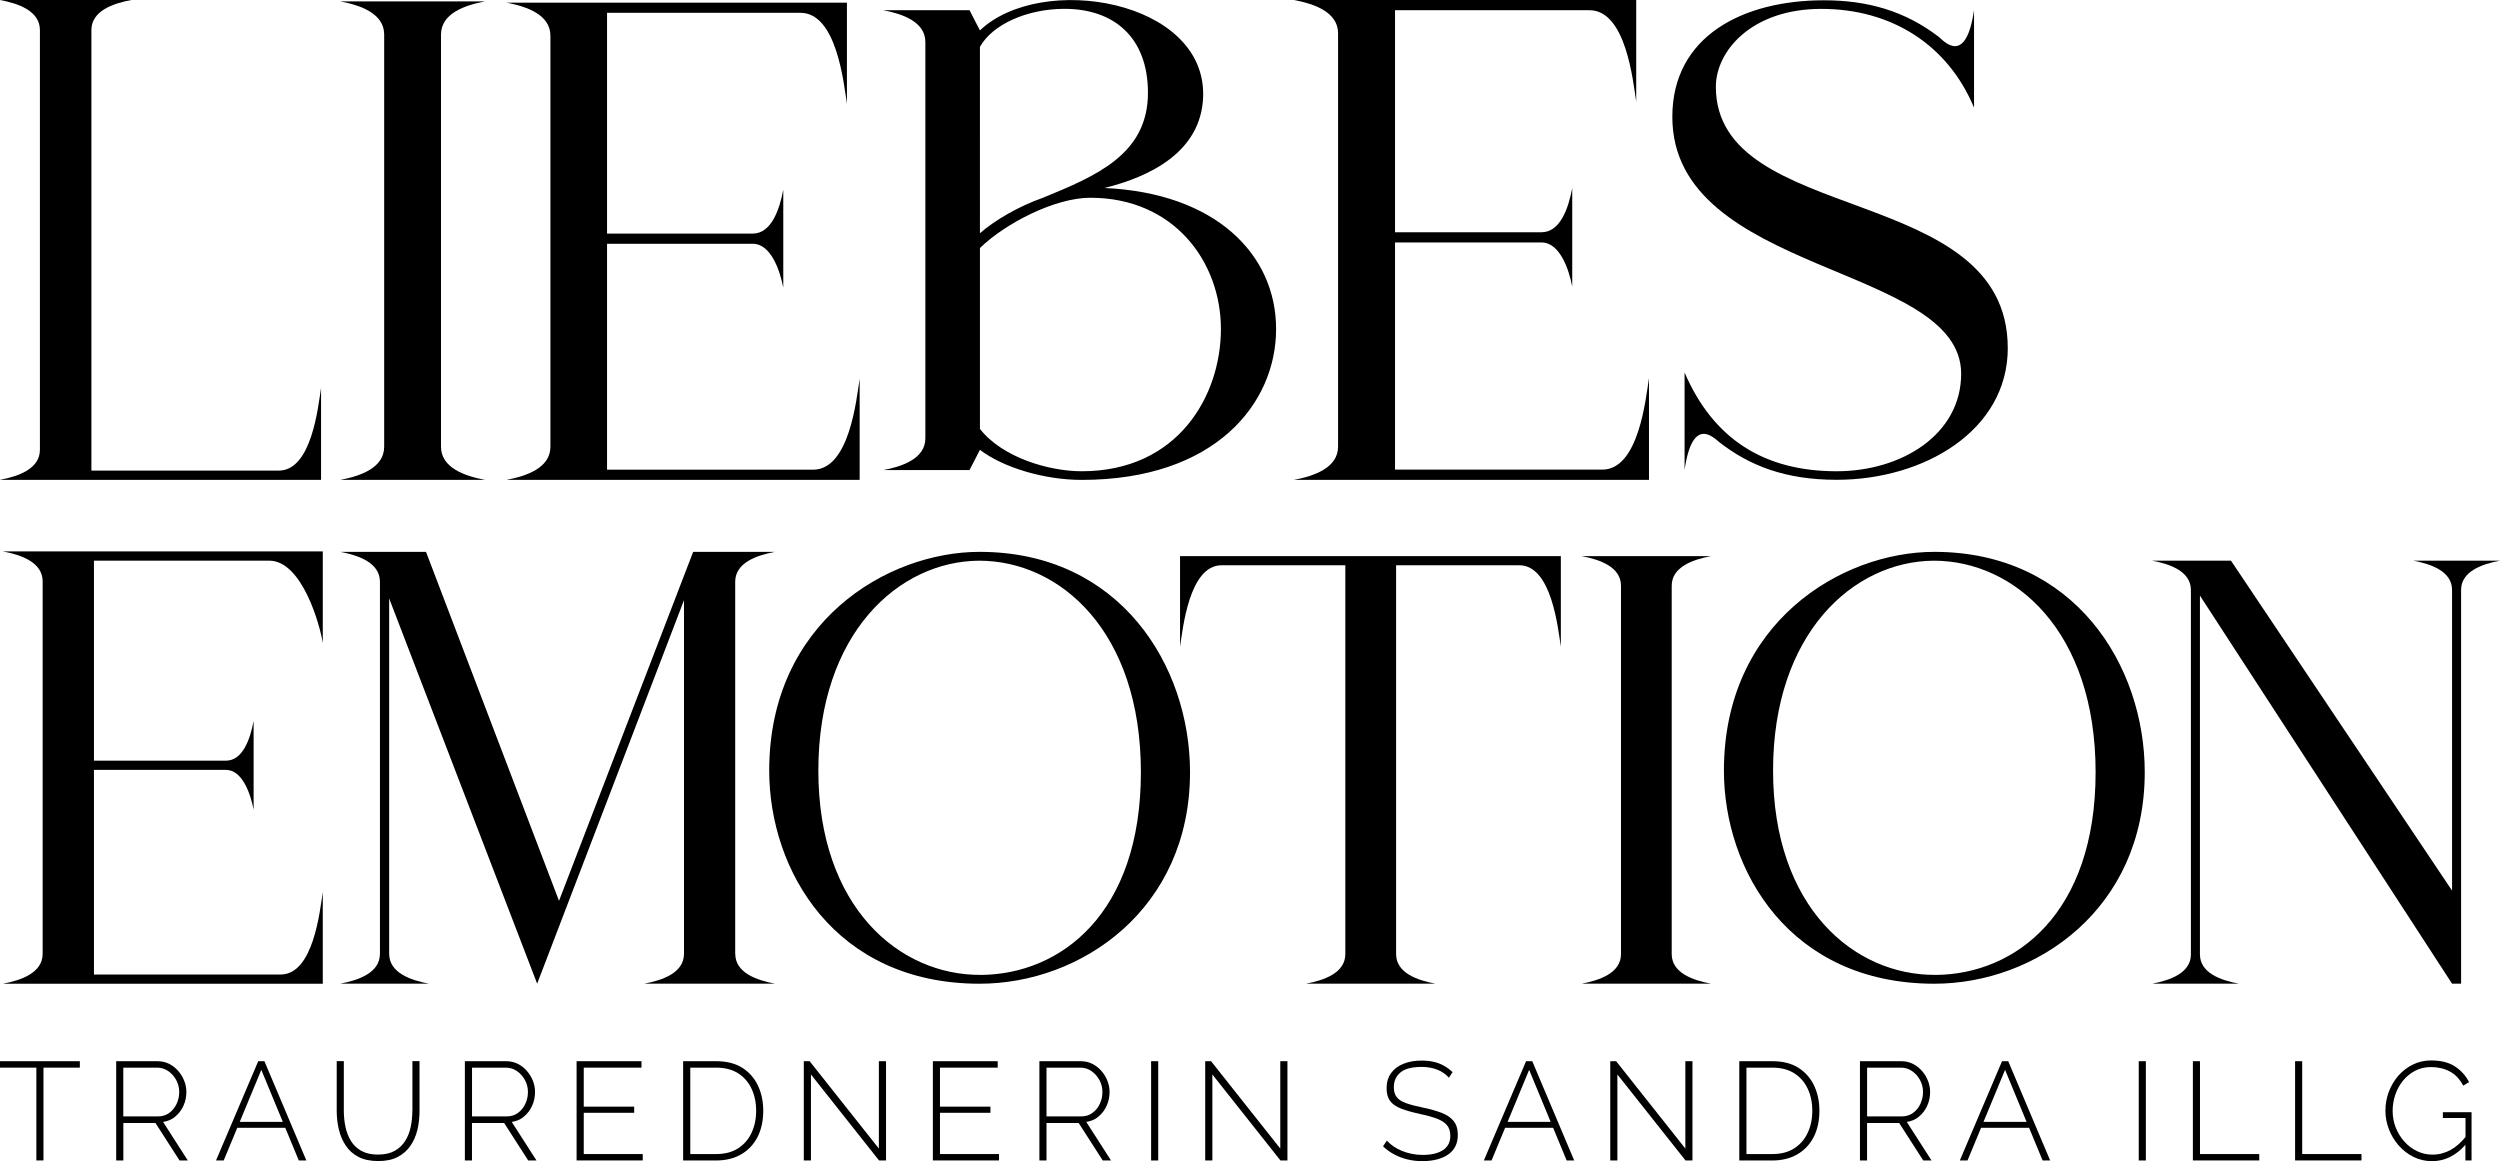
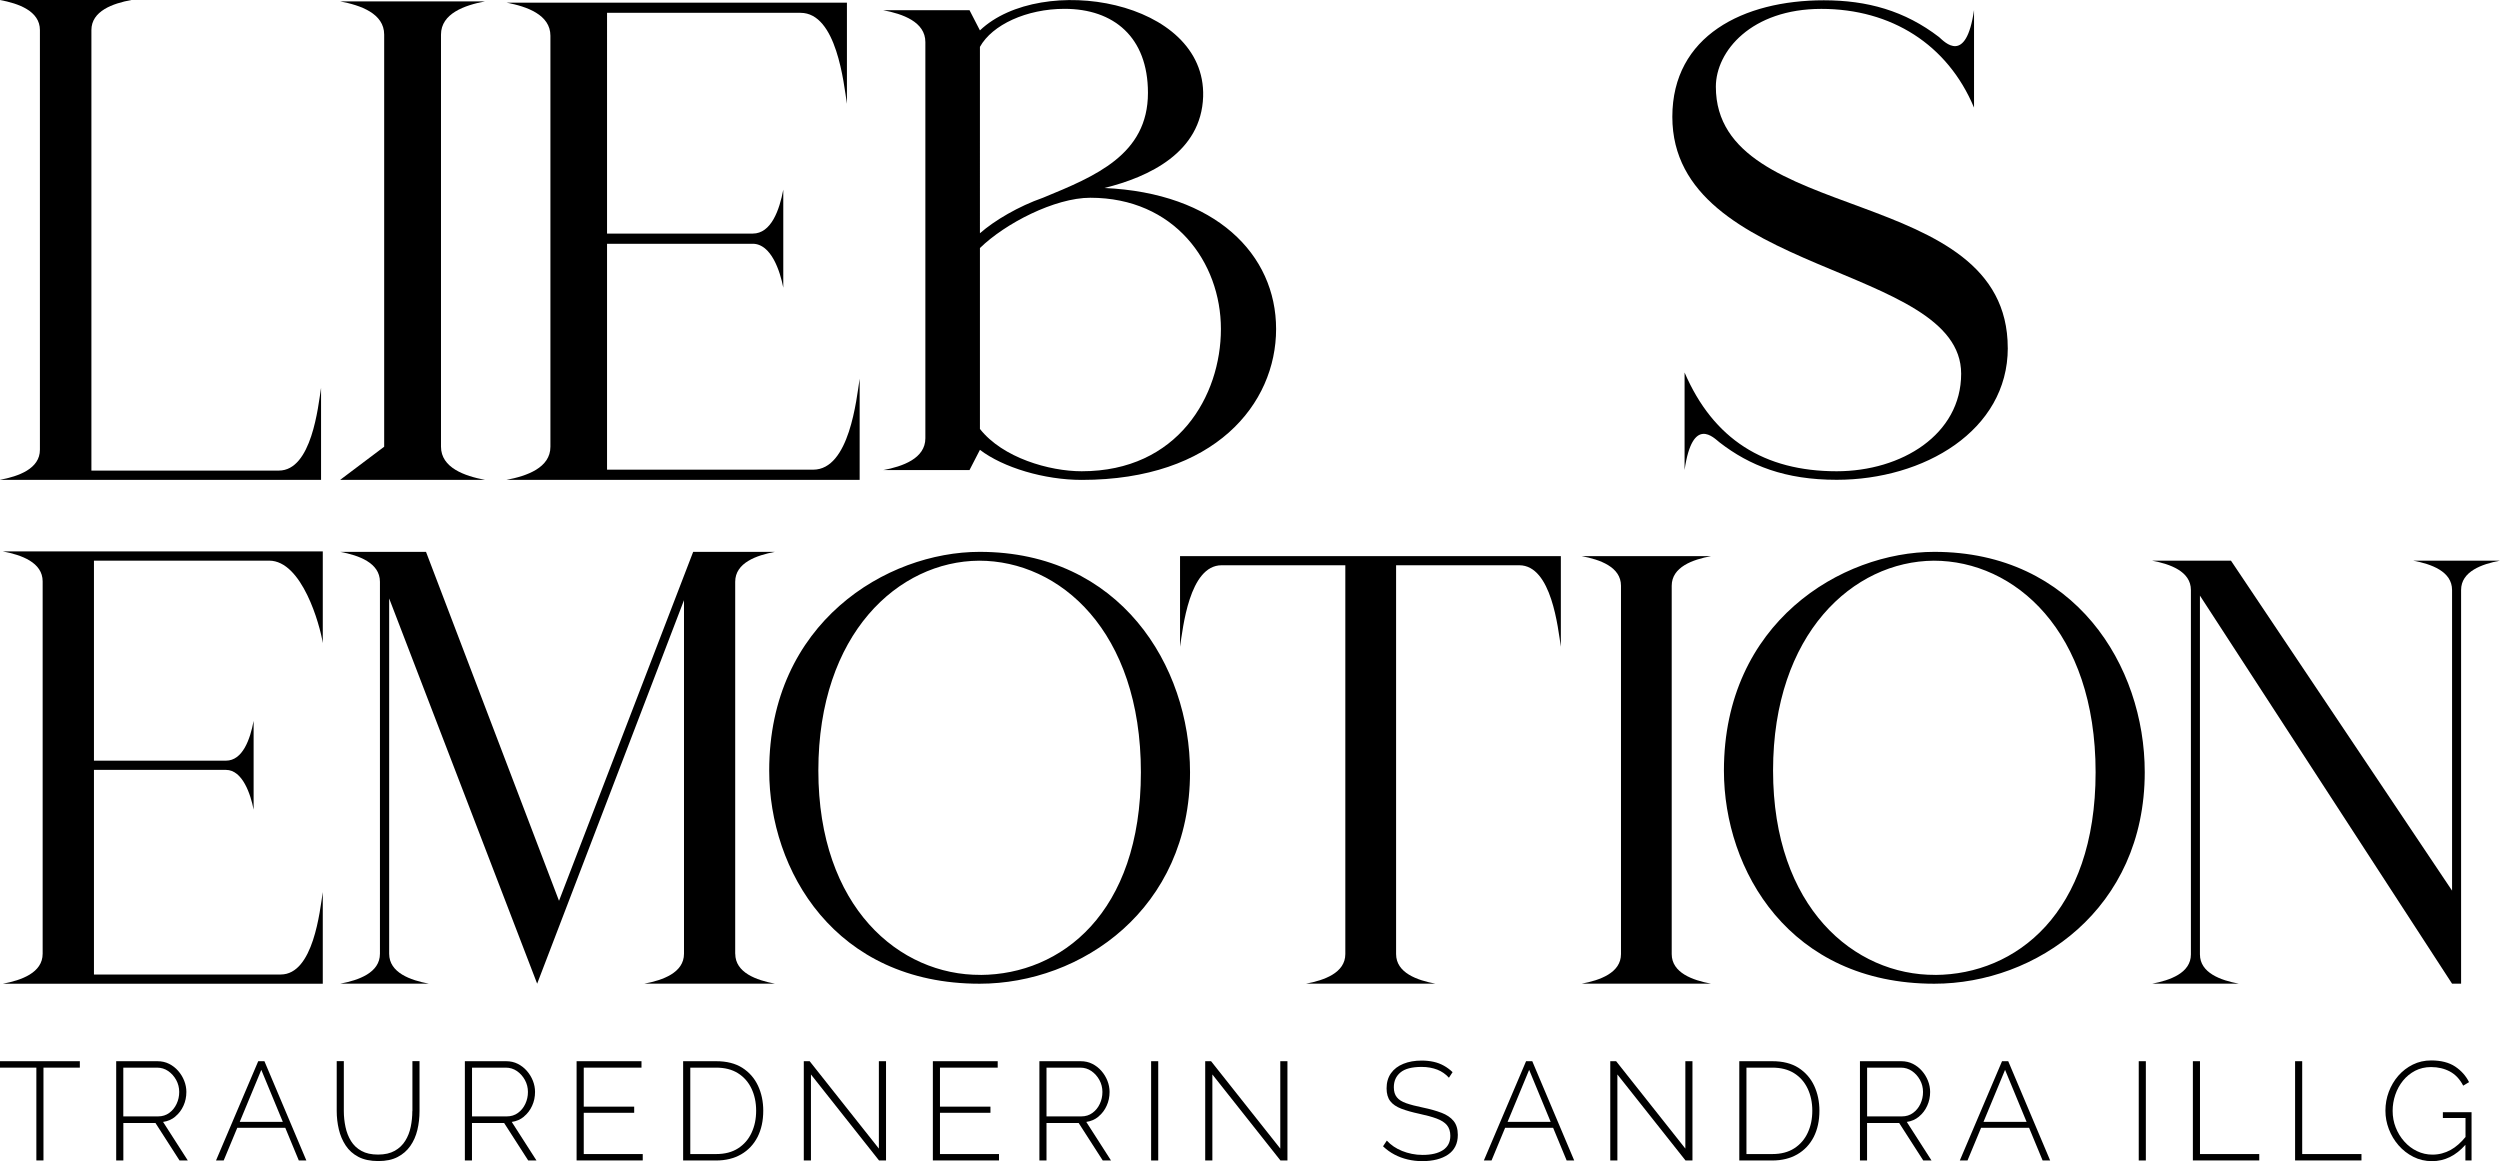
<svg xmlns="http://www.w3.org/2000/svg" id="Ebene_2" data-name="Ebene 2" viewBox="0 0 520.47 241.74">
  <g id="Ebene_1" data-name="Ebene 1">
    <g>
      <path d="M0,99.9h66.84v-19.15c-.6,3.85-1.93,17.22-8.79,17.22H19.03V6.26C19.03,2.29,23.48.72,27.34,0H0c3.85.72,8.31,2.29,8.31,6.26v87.37c0,3.97-4.46,5.54-8.31,6.26Z" />
-       <path d="M70.82,99.9h30.15c-4.25-.8-9.16-2.52-9.16-6.91V7.2c0-4.38,4.91-6.11,9.16-6.91h-30.15c4.25.8,9.16,2.52,9.16,6.91v85.8c0,4.38-4.91,6.11-9.16,6.91Z" />
+       <path d="M70.82,99.9h30.15c-4.25-.8-9.16-2.52-9.16-6.91V7.2c0-4.38,4.91-6.11,9.16-6.91h-30.15c4.25.8,9.16,2.52,9.16,6.91v85.8Z" />
      <path d="M105.45,99.9h73.52v-21.06c-.66,4.24-2.12,18.94-9.67,18.94h-42.92v-47.03h30.33c3.84,0,5.7,5.7,6.36,9.14v-20.4c-.8,4.24-2.52,9.14-6.36,9.14h-30.33V2.67h40.27c7.55,0,9.01,14.7,9.67,18.94V.55h-70.87c4.24.8,9.14,2.52,9.14,6.89v85.57c0,4.37-4.9,6.09-9.14,6.89Z" />
      <path d="M183.84,97.86h18l2.17-4.21c4.85,3.7,13.41,6.26,21.19,6.26,27.71,0,40.47-15.83,40.47-31.41s-12.64-28.34-35.75-29.36c9.32-2.3,20.17-7.41,20.56-19.02.64-20.17-33.71-25.92-46.47-13.79l-2.17-4.21h-18c4.09.77,8.81,2.43,8.81,6.64v82.48c0,4.21-4.72,5.87-8.81,6.64ZM204.01,9.76c2.55-4.6,9.7-7.92,17.62-7.92,10.21,0,17.36,5.87,17.36,17.49,0,12.89-10.98,17.36-21.83,21.83-5.11,1.79-10.09,4.72-13.15,7.4V9.76ZM204.01,51.64c5.23-5.11,15.58-10.47,22.98-10.47,17.49,0,27.19,13.41,27.19,27.32s-8.94,29.62-28.98,29.62c-6.77,0-16.47-2.81-21.19-8.81v-37.66Z" />
-       <path d="M269.38,99.9h73.92v-21.18c-.67,4.26-2.13,19.05-9.72,19.05h-43.15v-47.29h30.5c3.86,0,5.73,5.73,6.39,9.19v-20.51c-.8,4.26-2.53,9.19-6.39,9.19h-30.5V2.13h40.49c7.59,0,9.06,14.79,9.72,19.05V0h-71.26c4.26.8,9.19,2.53,9.19,6.93v86.04c0,4.4-4.93,6.13-9.19,6.93Z" />
      <path d="M417.99,72.45c0-34.6-60.77-25.28-60.77-54.39,0-7.4,7.4-16.21,21.96-16.21s26.3,7.41,31.79,20.56V2.1c-1.66,11.49-6.13,6.64-7.28,5.62-7.15-5.49-14.94-7.66-24-7.66-16.72,0-31.53,7.4-31.53,24.26,0,32.94,60.13,30.64,60.13,53.49,0,12.64-12.38,20.3-25.92,20.3-15.06,0-25.66-6.64-31.66-20.56v20.3c1.66-11.49,6.13-6.64,7.28-5.75,6.26,4.85,13.66,7.79,24.39,7.79,18.13,0,35.62-10.21,35.62-27.45Z" />
      <path d="M8.88,121.04v77.52c0,3.96-4.44,5.52-8.28,6.24h66.6v-19.08c-.6,3.84-1.92,17.16-8.76,17.16H19.56v-42.6h27.48c3.48,0,5.16,5.16,5.76,8.28v-18.48c-.72,3.84-2.28,8.28-5.76,8.28h-27.48v-41.64h36.48c6.84,0,10.56,13.32,11.16,17.16v-19.08H.6c3.84.72,8.28,2.28,8.28,6.24Z" />
      <path d="M153.06,198.56v-77.44c0-3.96,4.44-5.51,8.27-6.23h-17.02l-27.93,72.65-27.69-72.65h-17.86c3.84.72,8.27,2.28,8.27,6.23v77.44c0,3.96-4.44,5.51-8.27,6.23h18.46c-3.84-.72-8.27-2.28-8.27-6.23v-73.97l30.81,80.2,30.57-79.84v73.61c0,3.96-4.44,5.51-8.27,6.23h27.21c-3.84-.72-8.27-2.28-8.27-6.23Z" />
      <path d="M203.94,114.89c-19.32,0-43.8,14.72-43.8,45.53,0,20.81,13.68,44.38,43.8,44.38,21.16,0,43.81-15.52,43.81-44.04,0-22.19-14.6-45.87-43.81-45.87ZM204.17,202.96c-16.9.11-33.8-14.03-33.8-42.54s16.67-43.58,33.46-43.69c16.79,0,33.69,14.6,33.69,44.04s-16.67,42.08-33.34,42.2Z" />
      <path d="M271.9,204.79h26.94c-3.8-.71-8.19-2.25-8.19-6.17v-80.94h25.64c6.76,0,8.07,13.17,8.66,16.97v-18.87h-79.28v18.87c.59-3.8,1.9-16.97,8.66-16.97h25.75v80.94c0,3.92-4.39,5.46-8.19,6.17Z" />
      <path d="M356.22,115.78h-26.94c3.8.71,8.19,2.25,8.19,6.17v76.67c0,3.92-4.39,5.46-8.19,6.17h26.94c-3.8-.71-8.19-2.25-8.19-6.17v-76.67c0-3.92,4.39-5.46,8.19-6.17Z" />
      <path d="M402.7,114.89c-19.32,0-43.8,14.72-43.8,45.53,0,20.81,13.68,44.38,43.8,44.38,21.16,0,43.81-15.52,43.81-44.04,0-22.19-14.6-45.87-43.81-45.87ZM402.93,202.96c-16.9.11-33.8-14.03-33.8-42.54s16.67-43.58,33.46-43.69c16.79,0,33.69,14.6,33.69,44.04s-16.67,42.08-33.34,42.2Z" />
      <path d="M448.02,204.79h18.08c-3.76-.7-8.1-2.23-8.1-6.11v-74.68l52.49,80.79h1.88v-81.96c0-3.88,4.35-5.4,8.1-6.11h-18.08c3.76.7,8.1,2.23,8.1,6.11v62.59l-46.03-68.7h-16.44c3.76.7,8.1,2.23,8.1,6.11v75.86c0,3.88-4.34,5.4-8.1,6.11Z" />
      <polygon points="0 222.27 7.57 222.27 7.57 241.59 9.05 241.59 9.05 222.27 16.62 222.27 16.62 220.93 0 220.93 0 222.27" />
      <path d="M36.49,232.45c.73-.6,1.3-1.35,1.7-2.24.41-.89.61-1.85.61-2.88,0-.8-.15-1.57-.45-2.33-.3-.76-.72-1.44-1.25-2.05s-1.16-1.1-1.89-1.47-1.54-.55-2.43-.55h-8.59v20.67h1.49v-7.8h6.69l5.01,7.8h1.72l-5.15-8.03c.97-.14,1.82-.5,2.55-1.11ZM25.67,232.43v-10.16h7.04c.85,0,1.62.24,2.31.71.69.48,1.24,1.1,1.66,1.86.42.77.63,1.6.63,2.49s-.18,1.7-.54,2.47c-.36.78-.87,1.41-1.53,1.89-.66.49-1.44.73-2.33.73h-7.25Z" />
      <path d="M53.76,220.93l-8.79,20.67h1.6l2.83-6.81h9.99l2.82,6.81h1.57l-8.73-20.67h-1.28ZM49.91,233.56l4.49-10.83,4.48,10.83h-8.97Z" />
      <path d="M85.84,231.32c0,1.11-.11,2.2-.33,3.27-.22,1.08-.6,2.05-1.14,2.91-.53.86-1.26,1.56-2.18,2.08-.92.52-2.08.79-3.48.79s-2.53-.25-3.45-.76c-.92-.5-1.65-1.19-2.18-2.05-.53-.86-.92-1.84-1.15-2.93-.23-1.09-.35-2.19-.35-3.32v-10.39h-1.48v10.39c0,1.3.15,2.57.44,3.81.29,1.24.77,2.36,1.43,3.36.66,1,1.54,1.79,2.65,2.37,1.11.58,2.48.87,4.13.87s2.93-.28,4.02-.84c1.09-.56,1.97-1.33,2.65-2.3.68-.97,1.17-2.08,1.47-3.33.3-1.25.45-2.57.45-3.94v-10.39h-1.48v10.39Z" />
      <path d="M109.08,232.45c.73-.6,1.3-1.35,1.7-2.24.41-.89.61-1.85.61-2.88,0-.8-.15-1.57-.45-2.33-.3-.76-.72-1.44-1.25-2.05-.53-.61-1.16-1.1-1.89-1.47-.73-.37-1.54-.55-2.43-.55h-8.59v20.67h1.48v-7.8h6.7l5.01,7.8h1.72l-5.15-8.03c.97-.14,1.82-.5,2.55-1.11ZM98.27,232.43v-10.16h7.04c.85,0,1.62.24,2.31.71.69.48,1.24,1.1,1.66,1.86.42.77.63,1.6.63,2.49s-.18,1.7-.54,2.47c-.36.78-.87,1.41-1.53,1.89-.66.49-1.44.73-2.33.73h-7.25Z" />
      <polygon points="121.53 231.67 132.03 231.67 132.03 230.39 121.53 230.39 121.53 222.27 133.55 222.27 133.55 220.93 120.04 220.93 120.04 241.59 133.81 241.59 133.81 240.26 121.53 240.26 121.53 231.67" />
      <path d="M154.55,222.31c-1.45-.92-3.26-1.38-5.46-1.38h-6.87v20.67h6.87c2,0,3.74-.43,5.21-1.28,1.47-.85,2.61-2.06,3.41-3.61.79-1.55,1.19-3.38,1.19-5.47,0-1.9-.36-3.63-1.09-5.2-.73-1.56-1.81-2.8-3.26-3.73ZM156.47,235.82c-.63,1.37-1.57,2.45-2.81,3.25-1.24.8-2.76,1.19-4.57,1.19h-5.38v-17.99h5.38c1.79,0,3.29.38,4.53,1.15,1.23.77,2.17,1.83,2.82,3.19.65,1.36.98,2.9.98,4.63s-.32,3.22-.95,4.58Z" />
      <polygon points="182.97 239.12 168.56 220.93 167.34 220.93 167.34 241.59 168.83 241.59 168.83 223.69 183 241.59 184.46 241.59 184.46 220.93 182.97 220.93 182.97 239.12" />
      <polygon points="195.69 231.67 206.2 231.67 206.2 230.39 195.69 230.39 195.69 222.27 207.71 222.27 207.71 220.93 194.21 220.93 194.21 241.59 207.98 241.59 207.98 240.26 195.69 240.26 195.69 231.67" />
      <path d="M228.69,232.45c.73-.6,1.3-1.35,1.7-2.24.41-.89.61-1.85.61-2.88,0-.8-.15-1.57-.45-2.33-.3-.76-.72-1.44-1.25-2.05-.53-.61-1.16-1.1-1.89-1.47s-1.54-.55-2.43-.55h-8.59v20.67h1.48v-7.8h6.7l5.01,7.8h1.72l-5.15-8.03c.97-.14,1.82-.5,2.55-1.11ZM217.87,232.43v-10.16h7.04c.85,0,1.62.24,2.31.71.69.48,1.24,1.1,1.66,1.86.42.77.63,1.6.63,2.49s-.18,1.7-.54,2.47c-.36.78-.87,1.41-1.53,1.89-.66.49-1.44.73-2.33.73h-7.25Z" />
      <rect x="239.65" y="220.93" width="1.48" height="20.67" />
      <polygon points="266.54 239.12 252.13 220.93 250.91 220.93 250.91 241.59 252.4 241.59 252.4 223.69 266.57 241.59 268.03 241.59 268.03 220.93 266.54 220.93 266.54 239.12" />
      <path d="M300.1,231.67c-1.09-.42-2.38-.78-3.87-1.09-1.42-.29-2.57-.59-3.46-.9-.89-.31-1.55-.72-1.96-1.24-.42-.51-.63-1.21-.63-2.08,0-1.3.46-2.33,1.38-3.09.92-.77,2.39-1.15,4.41-1.15.62,0,1.2.05,1.75.15.54.1,1.05.24,1.51.42.47.18.9.42,1.31.7.41.28.78.61,1.11.98l.76-1.16c-.56-.54-1.17-.99-1.82-1.35-.65-.36-1.36-.63-2.12-.8-.77-.17-1.6-.26-2.49-.26-1.44,0-2.71.22-3.81.67-1.11.45-1.97,1.1-2.58,1.96s-.92,1.91-.92,3.15c0,1.12.26,2.02.77,2.67.51.66,1.28,1.18,2.3,1.57,1.02.39,2.26.74,3.71,1.05,1.46.31,2.67.64,3.64,1,.97.36,1.69.82,2.15,1.38s.7,1.3.7,2.21c0,1.32-.51,2.31-1.53,2.98-1.02.67-2.43,1-4.24,1-.78,0-1.52-.07-2.24-.22-.72-.15-1.39-.34-2.02-.6-.63-.25-1.21-.56-1.75-.92-.53-.36-1.01-.77-1.44-1.24l-.79,1.19c.74.7,1.53,1.27,2.39,1.72.85.45,1.77.79,2.74,1.02.97.23,1.99.35,3.06.35s2.11-.12,3.01-.35c.9-.23,1.68-.57,2.34-1.02.66-.45,1.16-1.01,1.51-1.7.35-.69.52-1.49.52-2.4,0-1.22-.3-2.19-.89-2.91-.59-.72-1.43-1.28-2.52-1.7Z" />
      <path d="M317.71,220.93l-8.79,20.67h1.6l2.83-6.81h9.99l2.82,6.81h1.57l-8.73-20.67h-1.28ZM313.86,233.56l4.49-10.83,4.48,10.83h-8.97Z" />
      <polygon points="350.87 239.12 336.46 220.93 335.24 220.93 335.24 241.59 336.72 241.59 336.72 223.69 350.9 241.59 352.35 241.59 352.35 220.93 350.87 220.93 350.87 239.12" />
      <path d="M374.43,222.31c-1.45-.92-3.26-1.38-5.46-1.38h-6.87v20.67h6.87c2,0,3.74-.43,5.21-1.28,1.47-.85,2.61-2.06,3.41-3.61.79-1.55,1.19-3.38,1.19-5.47,0-1.9-.36-3.63-1.09-5.2-.73-1.56-1.82-2.8-3.26-3.73ZM376.35,235.82c-.63,1.37-1.57,2.45-2.81,3.25-1.24.8-2.76,1.19-4.57,1.19h-5.38v-17.99h5.38c1.78,0,3.29.38,4.53,1.15,1.23.77,2.17,1.83,2.82,3.19.65,1.36.98,2.9.98,4.63s-.32,3.22-.95,4.58Z" />
      <path d="M399.52,232.45c.73-.6,1.3-1.35,1.7-2.24.41-.89.61-1.85.61-2.88,0-.8-.15-1.57-.45-2.33-.3-.76-.72-1.44-1.25-2.05-.53-.61-1.16-1.1-1.89-1.47s-1.54-.55-2.43-.55h-8.59v20.67h1.48v-7.8h6.69l5.01,7.8h1.72l-5.15-8.03c.97-.14,1.82-.5,2.55-1.11ZM388.71,232.43v-10.16h7.04c.85,0,1.62.24,2.31.71.69.48,1.24,1.1,1.66,1.86.42.77.63,1.6.63,2.49s-.18,1.7-.54,2.47c-.36.78-.87,1.41-1.53,1.89-.66.49-1.44.73-2.33.73h-7.25Z" />
      <path d="M416.8,220.93l-8.79,20.67h1.6l2.83-6.81h9.99l2.82,6.81h1.57l-8.73-20.67h-1.28ZM412.94,233.56l4.49-10.83,4.48,10.83h-8.97Z" />
      <rect x="445.26" y="220.93" width="1.48" height="20.67" />
      <polygon points="458.01 220.93 456.53 220.93 456.53 241.59 470.35 241.59 470.35 240.26 458.01 240.26 458.01 220.93" />
      <polygon points="479.29 220.93 477.81 220.93 477.81 241.59 491.63 241.59 491.63 240.26 479.29 240.26 479.29 220.93" />
      <path d="M508.6,232.75h4.69v3.96c-.99,1.2-2.02,2.1-3.09,2.69-1.18.65-2.45.98-3.78.98-1.15,0-2.22-.24-3.23-.73-1.01-.48-1.89-1.15-2.65-2.01-.76-.85-1.35-1.82-1.78-2.91-.43-1.09-.64-2.24-.64-3.46,0-1.14.18-2.26.55-3.35.37-1.09.9-2.06,1.6-2.93.7-.86,1.54-1.55,2.53-2.07.99-.51,2.1-.77,3.32-.77,1.46,0,2.76.31,3.91.92s2.08,1.6,2.78,2.95l1.22-.73c-.66-1.32-1.63-2.4-2.9-3.25-1.27-.84-2.94-1.27-4.99-1.27-1.38,0-2.65.29-3.81.86-1.16.57-2.17,1.35-3.03,2.33-.85.98-1.51,2.1-1.98,3.35-.47,1.25-.7,2.56-.7,3.92s.24,2.58.71,3.83c.48,1.25,1.15,2.38,2.02,3.38.87,1,1.9,1.8,3.09,2.4,1.18.6,2.47.9,3.87.9,2.65,0,4.97-1.14,6.96-3.4v3.25h1.28v-10.04h-5.97v1.19Z" />
    </g>
  </g>
</svg>